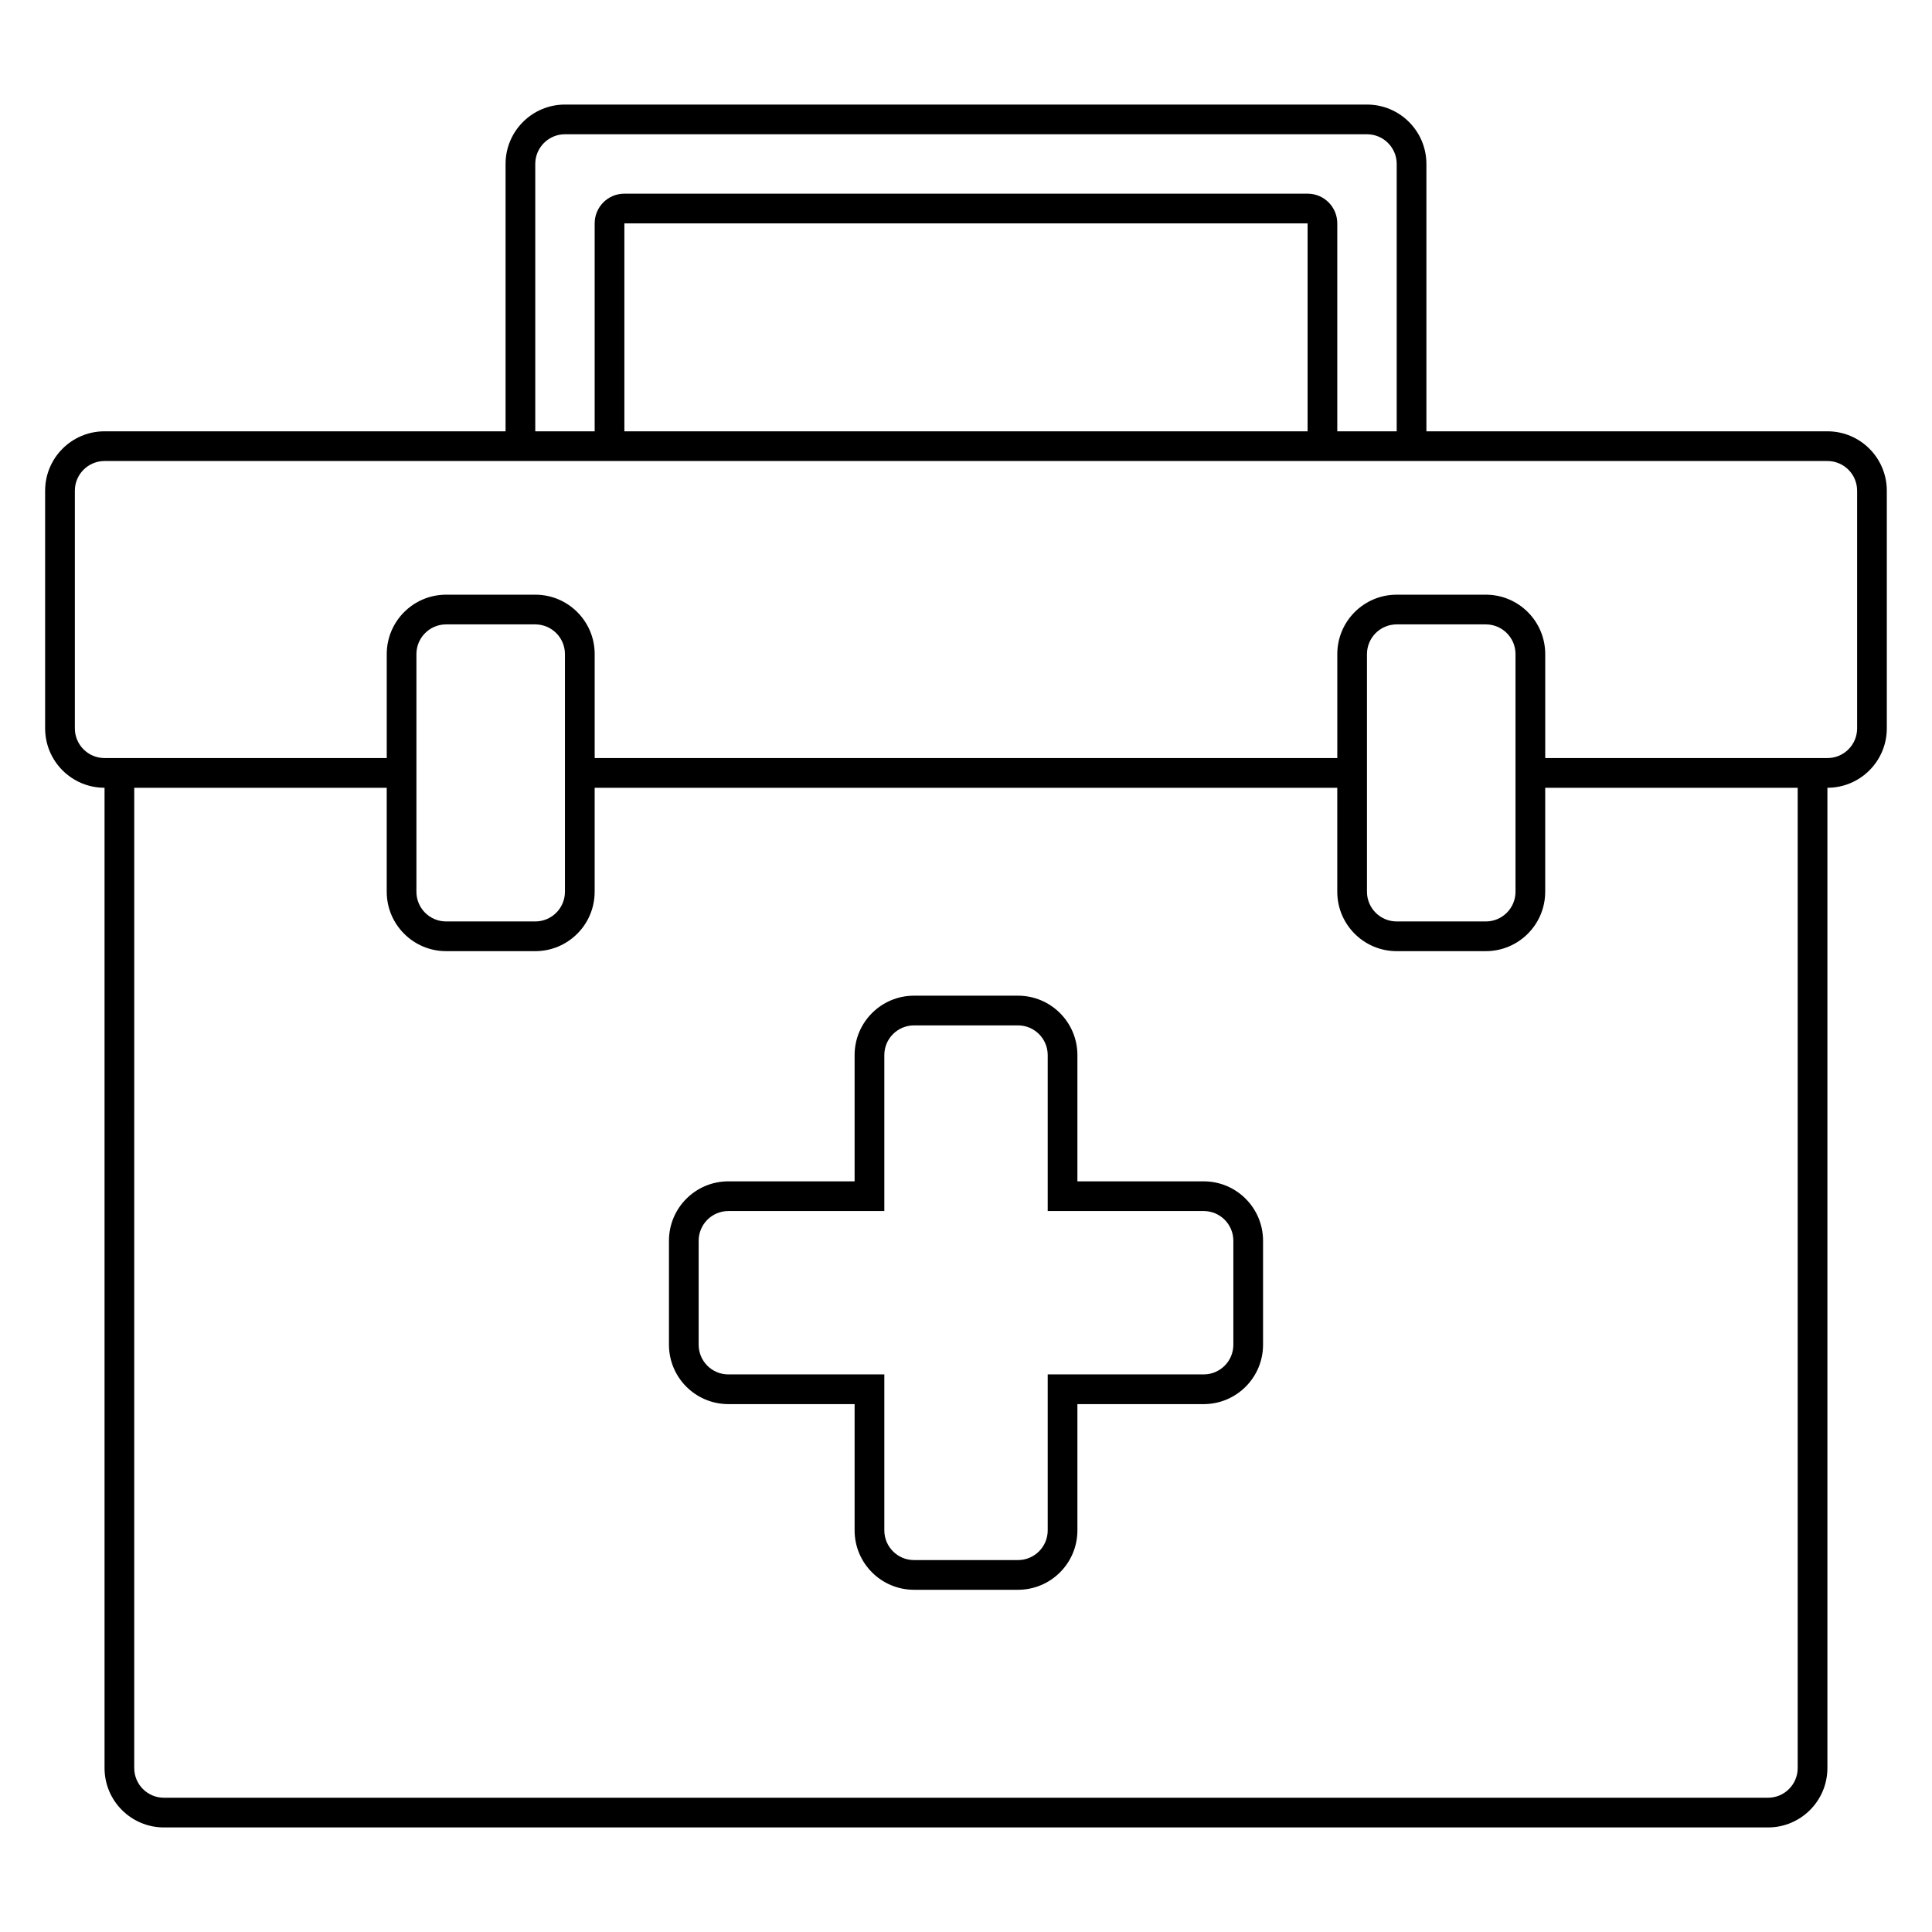
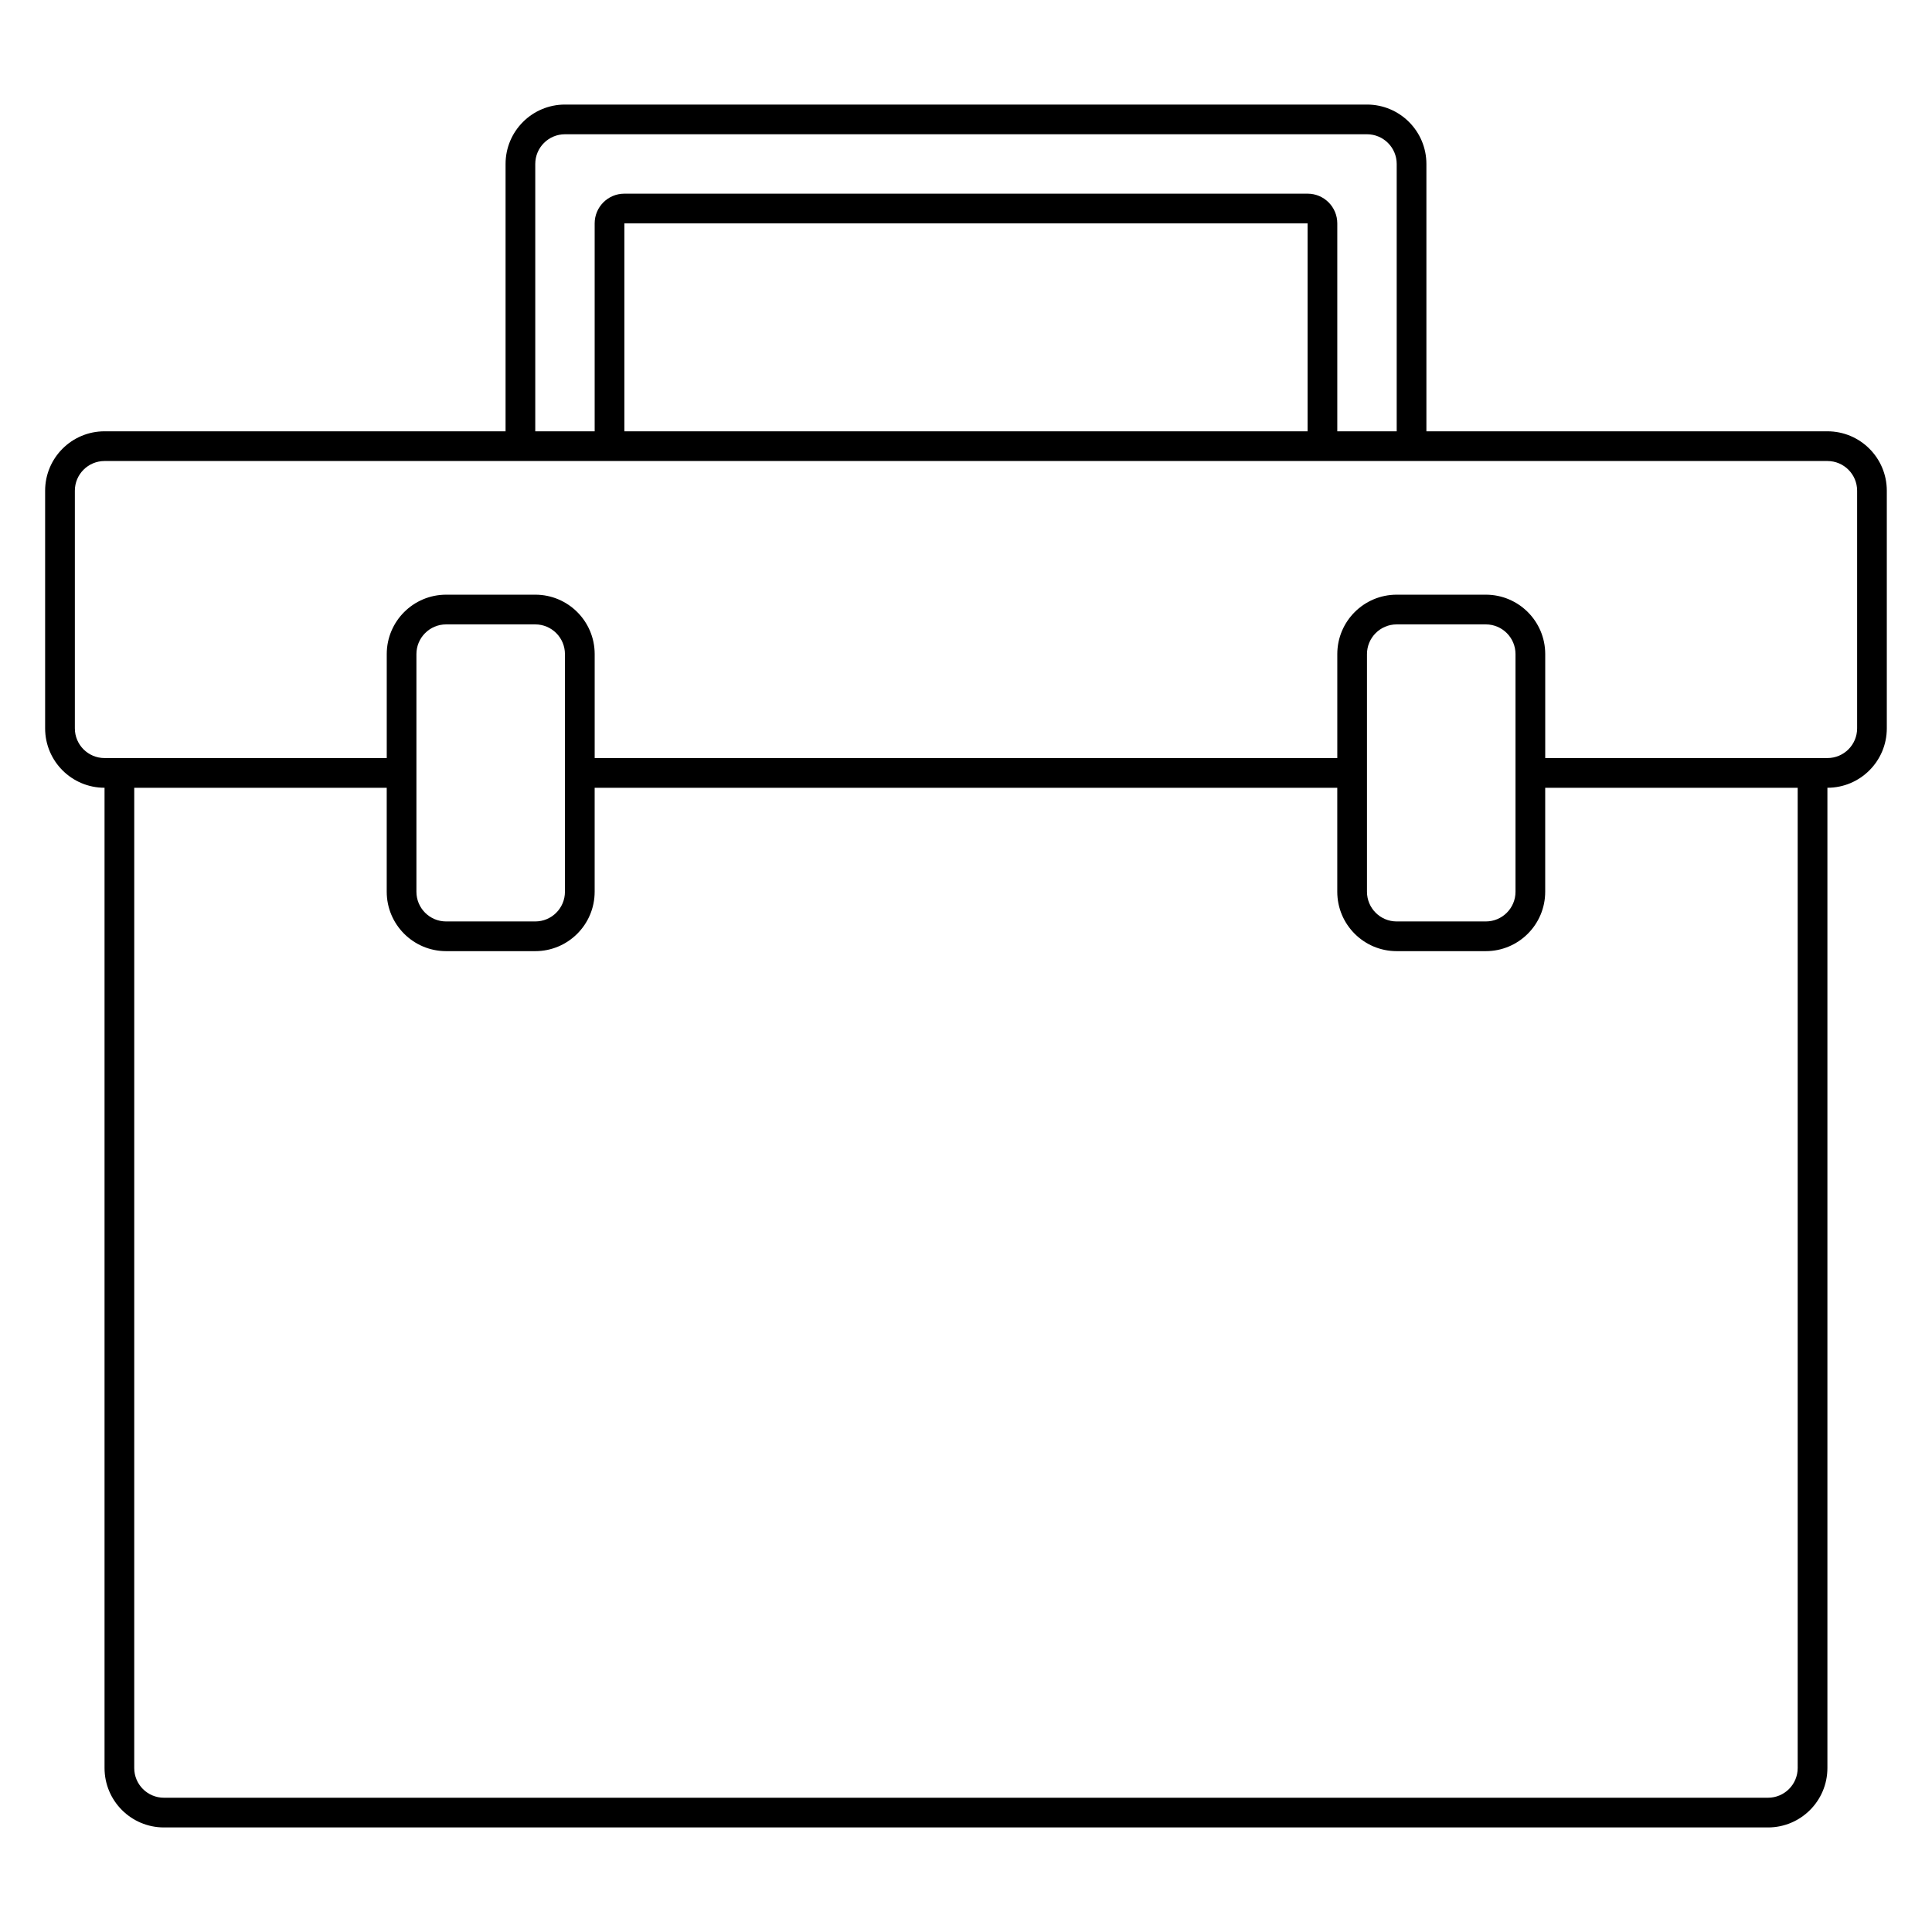
<svg xmlns="http://www.w3.org/2000/svg" fill="#000000" width="800px" height="800px" version="1.1" viewBox="144 144 512 512">
  <g fill-rule="evenodd">
-     <path d="m370.48 423.61v33.457h-33.453c-8.695 0-15.746 7.051-15.746 15.746v27.551c0 8.695 7.051 15.742 15.746 15.742h33.453v33.457c0 8.695 7.051 15.746 15.746 15.746h27.551c8.695 0 15.746-7.051 15.746-15.746v-33.457h33.457c8.691 0 15.742-7.047 15.742-15.742v-27.551c0-8.695-7.051-15.746-15.742-15.746h-33.457v-33.457c0-8.695-7.051-15.742-15.746-15.742h-27.551c-8.695 0-15.746 7.047-15.746 15.742zm7.875 41.328v-41.328c0-4.348 3.523-7.871 7.871-7.871h27.551c4.348 0 7.875 3.523 7.875 7.871v41.328h41.328c4.348 0 7.871 3.527 7.871 7.875v27.551c0 4.348-3.523 7.871-7.871 7.871h-41.328v41.328c0 4.352-3.527 7.871-7.875 7.871h-27.551c-4.348 0-7.871-3.519-7.871-7.871v-41.328h-41.328c-4.348 0-7.875-3.523-7.875-7.871v-27.551c0-4.348 3.527-7.875 7.875-7.875z" />
    <path d="m277.98 258.3v-70.848c0-8.695 7.051-15.742 15.746-15.742h212.54c8.695 0 15.746 7.047 15.746 15.742v70.848h106.27c8.691 0 15.742 7.051 15.742 15.746v62.977c0 8.695-7.051 15.742-15.742 15.742v259.78c0 8.695-7.051 15.746-15.746 15.746h-425.09c-8.695 0-15.742-7.051-15.742-15.746v-259.78c-8.695 0-15.746-7.047-15.746-15.742v-62.977c0-8.695 7.051-15.746 15.746-15.746zm15.746-78.719h212.54c4.348 0 7.875 3.523 7.875 7.871v70.848h-15.746v-55.102c0-4.348-3.523-7.875-7.871-7.875h-181.06c-4.348 0-7.871 3.527-7.871 7.875v55.102h-15.742v-70.848c0-4.348 3.523-7.871 7.871-7.871zm334.56 86.594c4.348 0 7.871 3.523 7.871 7.871v62.977c0 4.348-3.523 7.871-7.871 7.871h-74.785v-27.551c0-8.695-7.051-15.746-15.746-15.746h-23.613c-8.695 0-15.746 7.051-15.746 15.746v27.551h-196.8v-27.551c0-8.695-7.047-15.746-15.742-15.746h-23.617c-8.695 0-15.746 7.051-15.746 15.746v27.551h-74.781c-4.348 0-7.875-3.523-7.875-7.871v-62.977c0-4.348 3.527-7.871 7.875-7.871zm-137.76-62.977v55.102h-181.06v-55.102zm-310.95 149.57h66.91v27.555c0 8.691 7.051 15.742 15.746 15.742h23.617c8.695 0 15.742-7.051 15.742-15.742v-27.555h196.8v27.555c0 8.691 7.051 15.742 15.746 15.742h23.613c8.695 0 15.746-7.051 15.746-15.742v-27.555h66.91v259.78c0 4.348-3.523 7.871-7.871 7.871h-425.09c-4.348 0-7.871-3.523-7.871-7.871zm114.14 27.555v-62.977c0-4.348-3.523-7.875-7.871-7.875h-23.617c-4.348 0-7.871 3.527-7.871 7.875v62.977c0 4.348 3.523 7.871 7.871 7.871h23.617c4.348 0 7.871-3.523 7.871-7.871zm251.91-62.977c0-4.348-3.523-7.875-7.875-7.875h-23.613c-4.348 0-7.875 3.527-7.875 7.875v62.977c0 4.348 3.527 7.871 7.875 7.871h23.613c4.352 0 7.875-3.523 7.875-7.871z" />
  </g>
</svg>